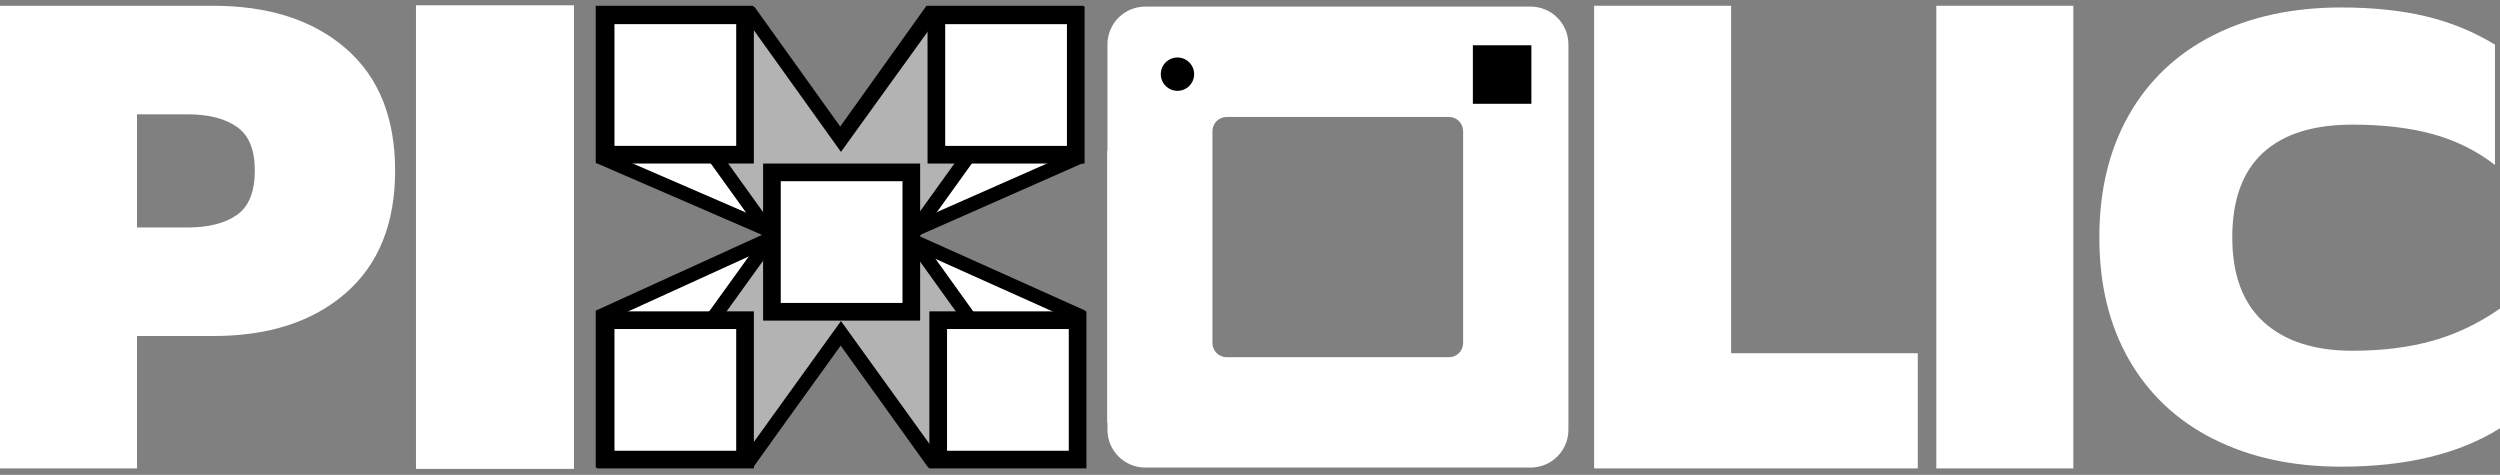
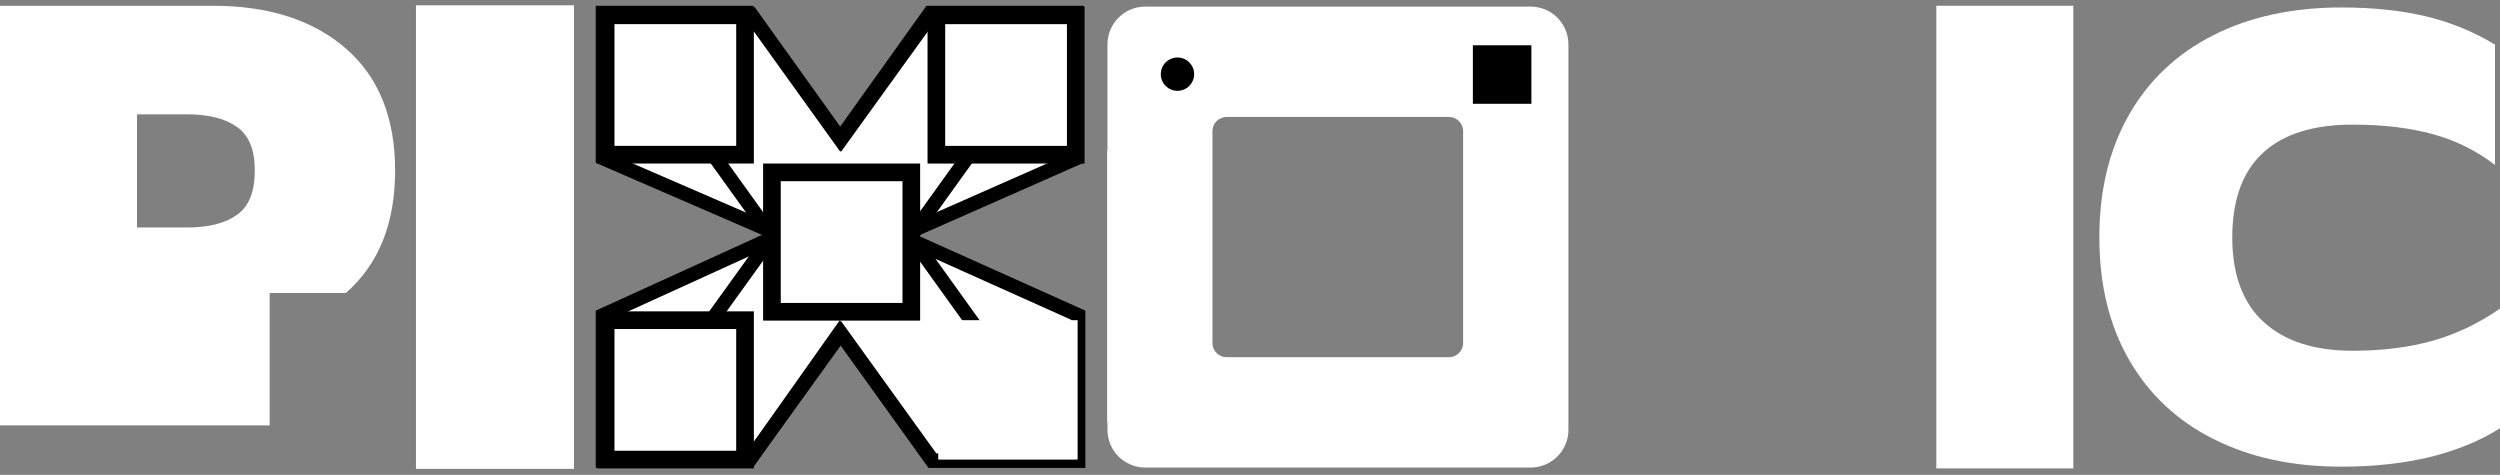
<svg xmlns="http://www.w3.org/2000/svg" id="Layer_1" viewBox="0 0 1415.81 268.92">
  <rect x="0" y="0" width="1415.81" height="268.92" fill="#808080" stroke="none" />
  <defs>
    <style>.cls-1{fill:#b3b3b3;}.cls-1,.cls-2,.cls-3{stroke-width:0px;}.cls-2{fill:#000;}.cls-3{fill:#fff;}</style>
  </defs>
-   <path class="cls-3" d="M0,3.27h120.69c31.49,0,56.53,8.06,75.15,24.18,18.61,16.12,27.92,39.17,27.92,69.15s-9.31,53.1-27.92,69.34c-18.62,16.25-43.67,24.36-75.15,24.36h-43.1v74.96H0V3.27ZM106.07,128.83c11.99,0,21.36-2.37,28.11-7.12,6.75-4.74,10.12-13.12,10.12-25.11s-3.37-19.99-10.12-24.74c-6.75-4.74-16.12-7.12-28.11-7.12h-28.49v64.09h28.49Z" />
+   <path class="cls-3" d="M0,3.27h120.69c31.49,0,56.53,8.06,75.15,24.18,18.61,16.12,27.92,39.17,27.92,69.15s-9.31,53.1-27.92,69.34h-43.1v74.96H0V3.27ZM106.07,128.83c11.99,0,21.36-2.37,28.11-7.12,6.75-4.74,10.12-13.12,10.12-25.11s-3.37-19.99-10.12-24.74c-6.75-4.74-16.12-7.12-28.11-7.12h-28.49v64.09h28.49Z" />
  <path class="cls-3" d="M235.57,3h89.49v262.54h-89.49V3Z" />
-   <path class="cls-3" d="M902.79,3.27h77.59v196.78h105.7v65.22h-183.29V3.27Z" />
  <path class="cls-3" d="M1096.59,3.27h77.59v262h-77.59V3.27Z" />
  <path class="cls-3" d="M1253.49,248.61c-20.69-10.46-36.63-25.45-47.81-44.95-11.18-19.5-16.77-42.57-16.77-69.21s5.59-49.77,16.77-69.39c11.18-19.62,27.11-34.66,47.81-45.13,20.69-10.46,44.83-15.7,72.42-15.7,17.84,0,33.77,1.67,47.81,4.99,14.03,3.33,27.11,8.68,39.24,16.05v68.14c-10.47-8.08-22.24-13.91-35.32-17.48-13.08-3.57-28.18-5.35-45.31-5.35-22.36,0-39.3,5.35-50.84,16.05-11.54,10.7-17.3,26.64-17.3,47.8s5.94,37.16,17.84,47.98c11.89,10.82,28.66,16.23,50.3,16.23,16.88,0,32.05-1.9,45.49-5.71,13.43-3.8,26.1-9.87,37.99-18.19v67.78c-23.07,14.51-53.04,21.76-89.9,21.76-27.59,0-51.73-5.23-72.42-15.7Z" />
  <path class="cls-3" d="M866.84,3.74h-218.27c-11.81,0-21.39,9.58-21.39,21.39v60.09h-.18v154.12h.18v4.06c0,11.81,9.58,21.39,21.39,21.39h218.27c11.81,0,21.39-9.58,21.39-21.39V25.13c0-11.81-9.58-21.39-21.39-21.39ZM828.6,194.28c0,4.43-3.59,8.02-8.02,8.02h-125.92c-4.43,0-8.02-3.59-8.02-8.02v-120.02c0-4.43,3.59-8.02,8.02-8.02h125.92c4.43,0,8.02,3.59,8.02,8.02v120.02Z" />
  <rect class="cls-2" x="834.12" y="25.64" width="33.14" height="33.14" />
  <circle class="cls-2" cx="666.83" cy="42" r="9.44" />
  <polygon class="cls-3" points="527.78 260.85 475.63 188.19 424.25 260.85 341.38 260.85 341.38 178.49 441.4 132.92 341.38 89.58 341.38 7.27 424.27 7.27 475.67 78.76 526.74 7.27 609.62 7.27 609.62 89.6 510.24 133.46 610.66 178.51 610.66 260.85 527.78 260.85" />
  <path class="cls-2" d="M605.62,11.27v75.73l-88.77,39.18-16.45,7.26,16.4,7.36,89.86,40.31v75.76h-76.83l-47.67-66.44-6.55-9.12-6.48,9.17-46.95,66.39h-76.8v-75.79l89.49-40.77,16.38-7.46-16.52-7.16-89.35-38.72V11.27h76.84l46.94,65.3,6.52,9.06,6.49-9.08,46.63-65.28h76.82M613.62,3.27h-88.94l-49.02,68.63L426.32,3.27h-88.94v88.94l94.17,40.81-94.17,42.9v88.94h88.94l49.34-69.77,50.06,69.77h88.94v-88.94l-94.58-42.43,93.54-41.28V3.27h0Z" />
-   <polygon class="cls-1" points="528.34 260.93 476.27 188.65 424.2 260.93 345.6 260.93 437.15 133.91 346.7 8 425.31 8 476.26 79.17 527.59 8 606.21 8 515.77 133.9 606.96 260.93 528.34 260.93" />
  <path class="cls-2" d="M598.41,12l-84.22,117.24-3.35,4.67,3.35,4.67,84.97,118.36h-68.78l-47.63-66.11-6.49-9.01-6.49,9.01-47.63,66.11h-68.74l85.3-118.34,3.37-4.67-3.36-4.68L354.5,12h68.76l46.51,64.97,6.48,9.05,6.51-9.03,46.88-64.99h68.78M614.01,4h-88.47l-49.27,68.31L427.37,4h-88.47l93.32,129.9-94.44,131.02h88.47l50.02-69.43,50.02,69.43h88.47l-94.07-131.02L614.01,4h0Z" />
  <rect class="cls-3" x="531.34" y="181.33" width="78.94" height="78.94" />
-   <path class="cls-2" d="M605.27,186.33v68.94h-68.94v-68.94h68.94M615.27,176.33h-88.94v88.94h88.94v-88.94h0Z" />
  <rect class="cls-3" x="342.99" y="8.68" width="78.94" height="78.94" />
  <path class="cls-2" d="M416.93,13.68v68.94h-68.94V13.68h68.94M426.93,3.68h-88.94v88.94h88.94V3.68h0Z" />
  <rect class="cls-3" x="342.99" y="181.33" width="78.94" height="78.94" />
  <path class="cls-2" d="M416.93,186.33v68.94h-68.94v-68.94h68.94M426.93,176.33h-88.94v88.94h88.94v-88.94h0Z" />
  <rect class="cls-3" x="530.29" y="8.68" width="78.94" height="78.94" />
  <path class="cls-2" d="M604.23,13.68v68.94h-68.94V13.68h68.94M614.23,3.68h-88.94v88.94h88.94V3.68h0Z" />
  <rect class="cls-3" x="437.16" y="97.62" width="78.94" height="78.94" />
  <path class="cls-2" d="M511.1,102.62v68.94h-68.94v-68.94h68.94M521.1,92.62h-88.94v88.94h88.94v-88.94h0Z" />
</svg>